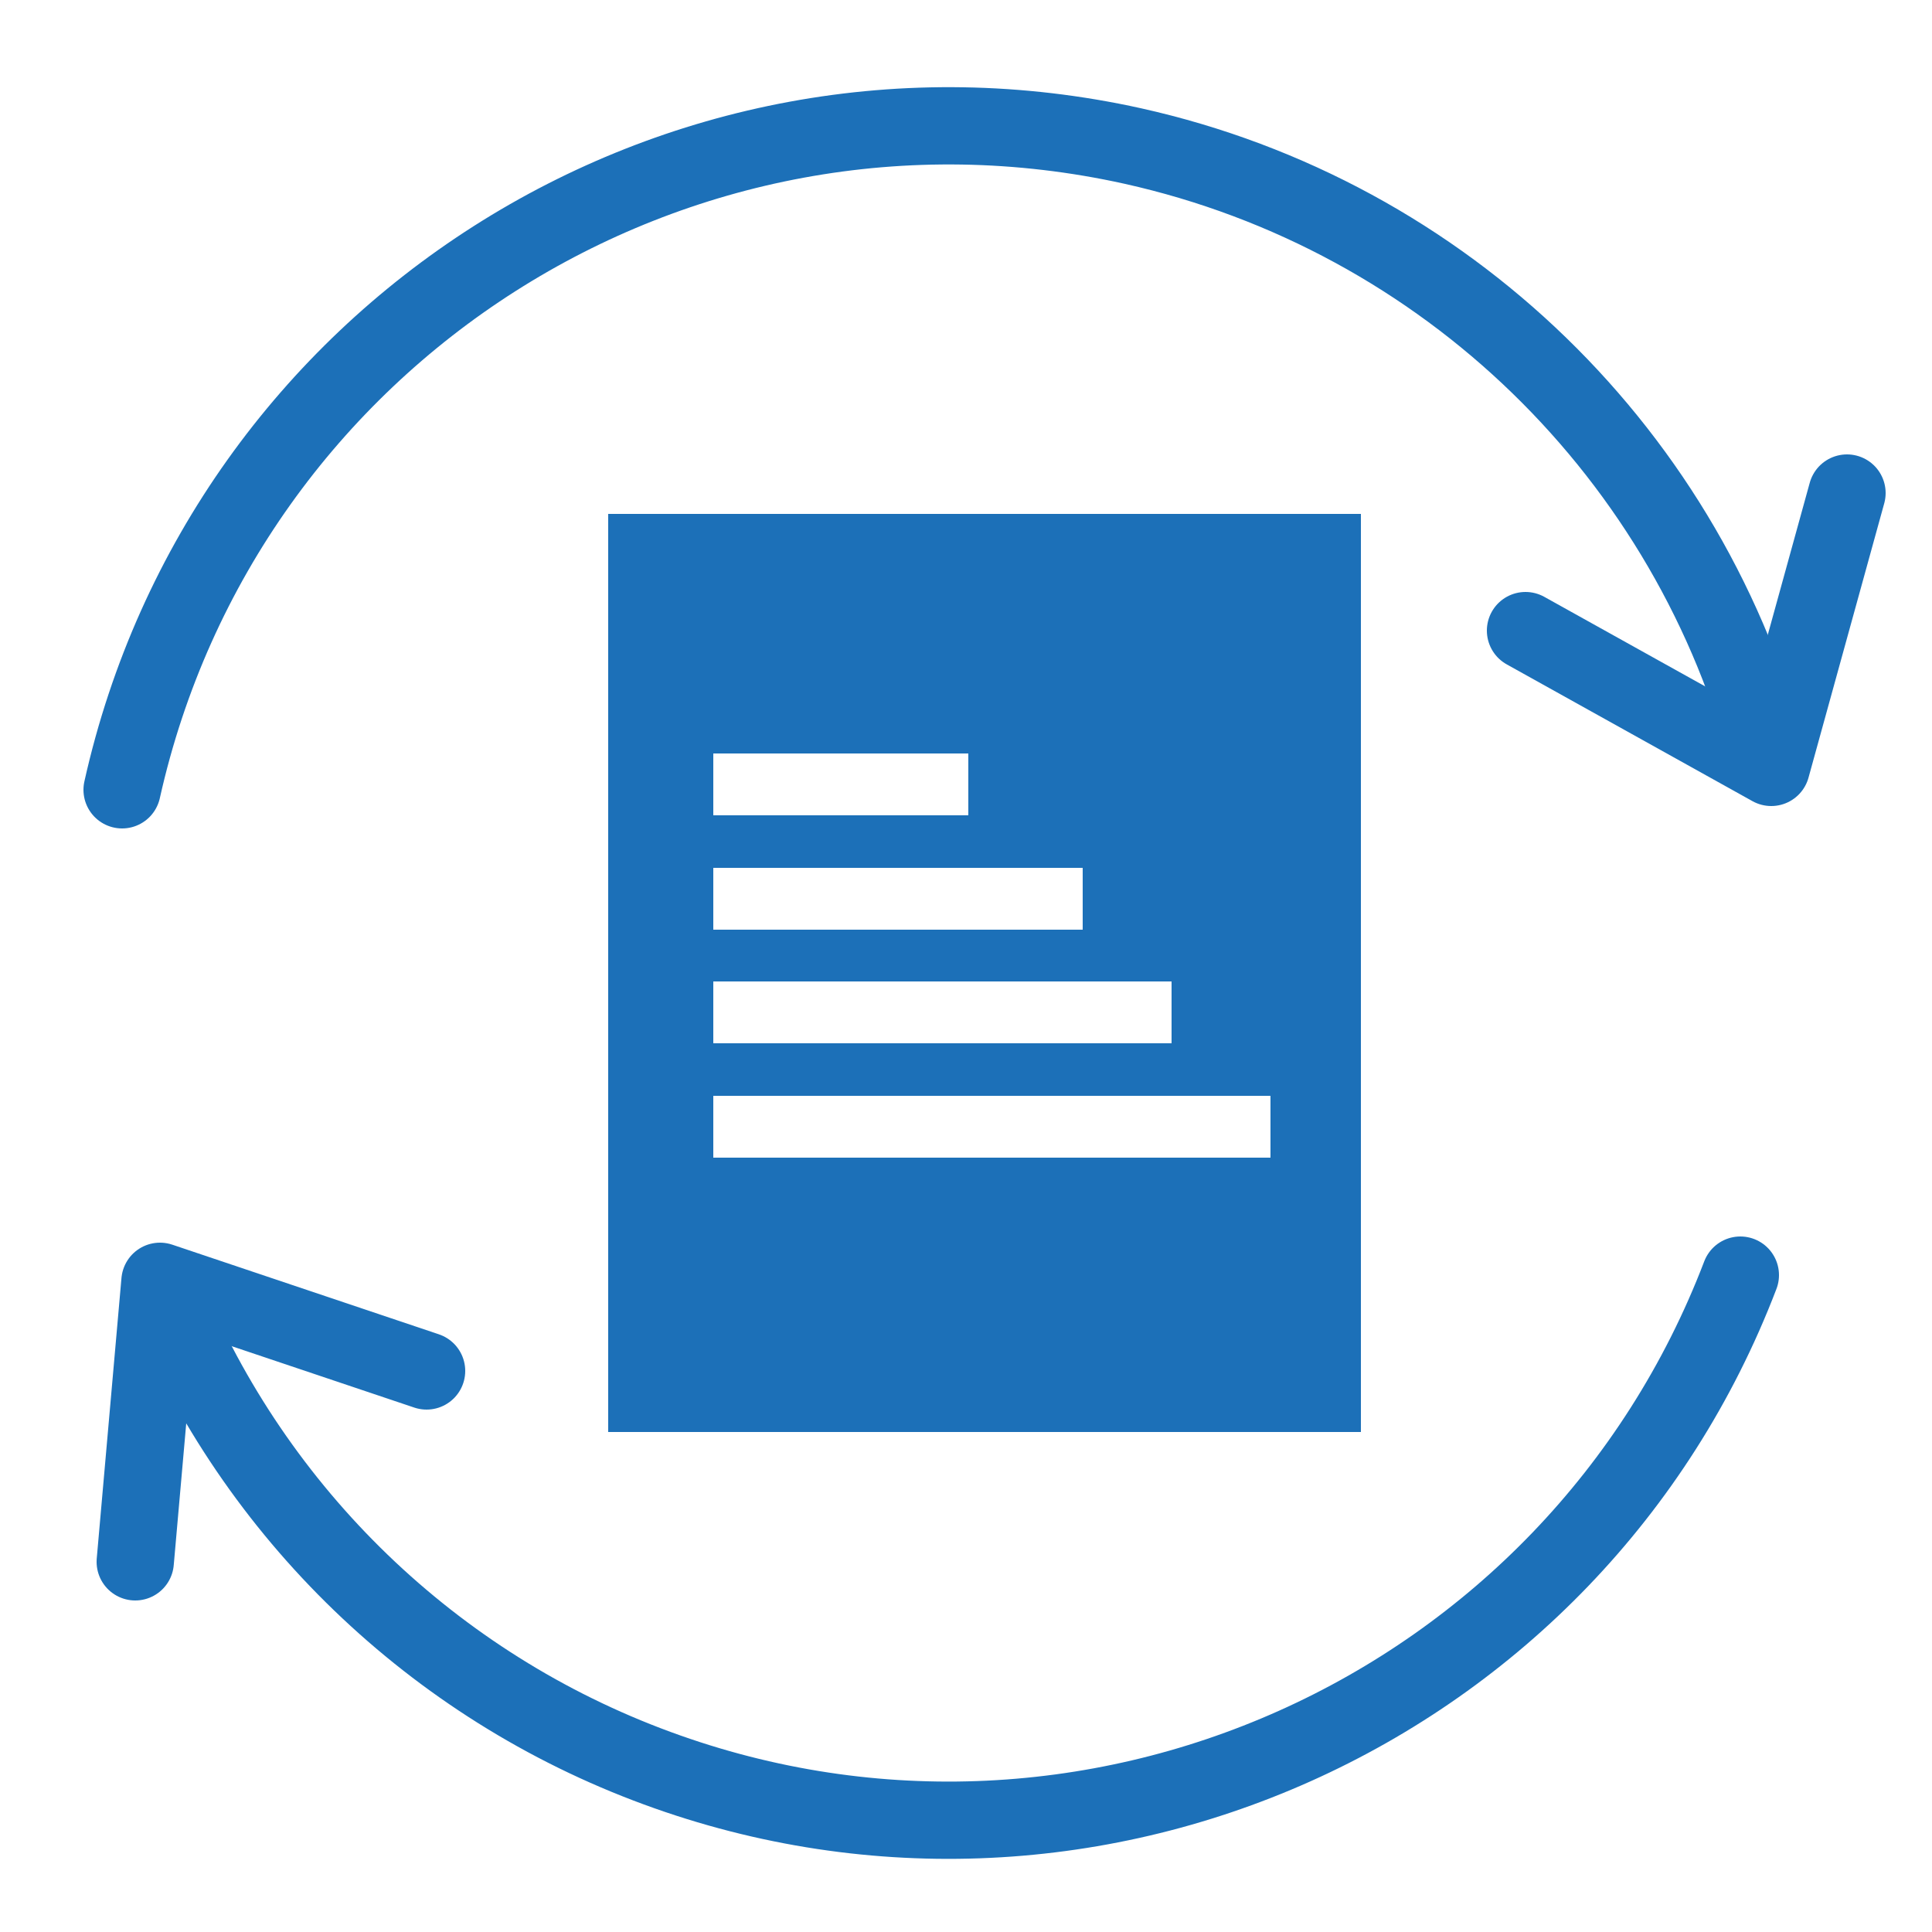
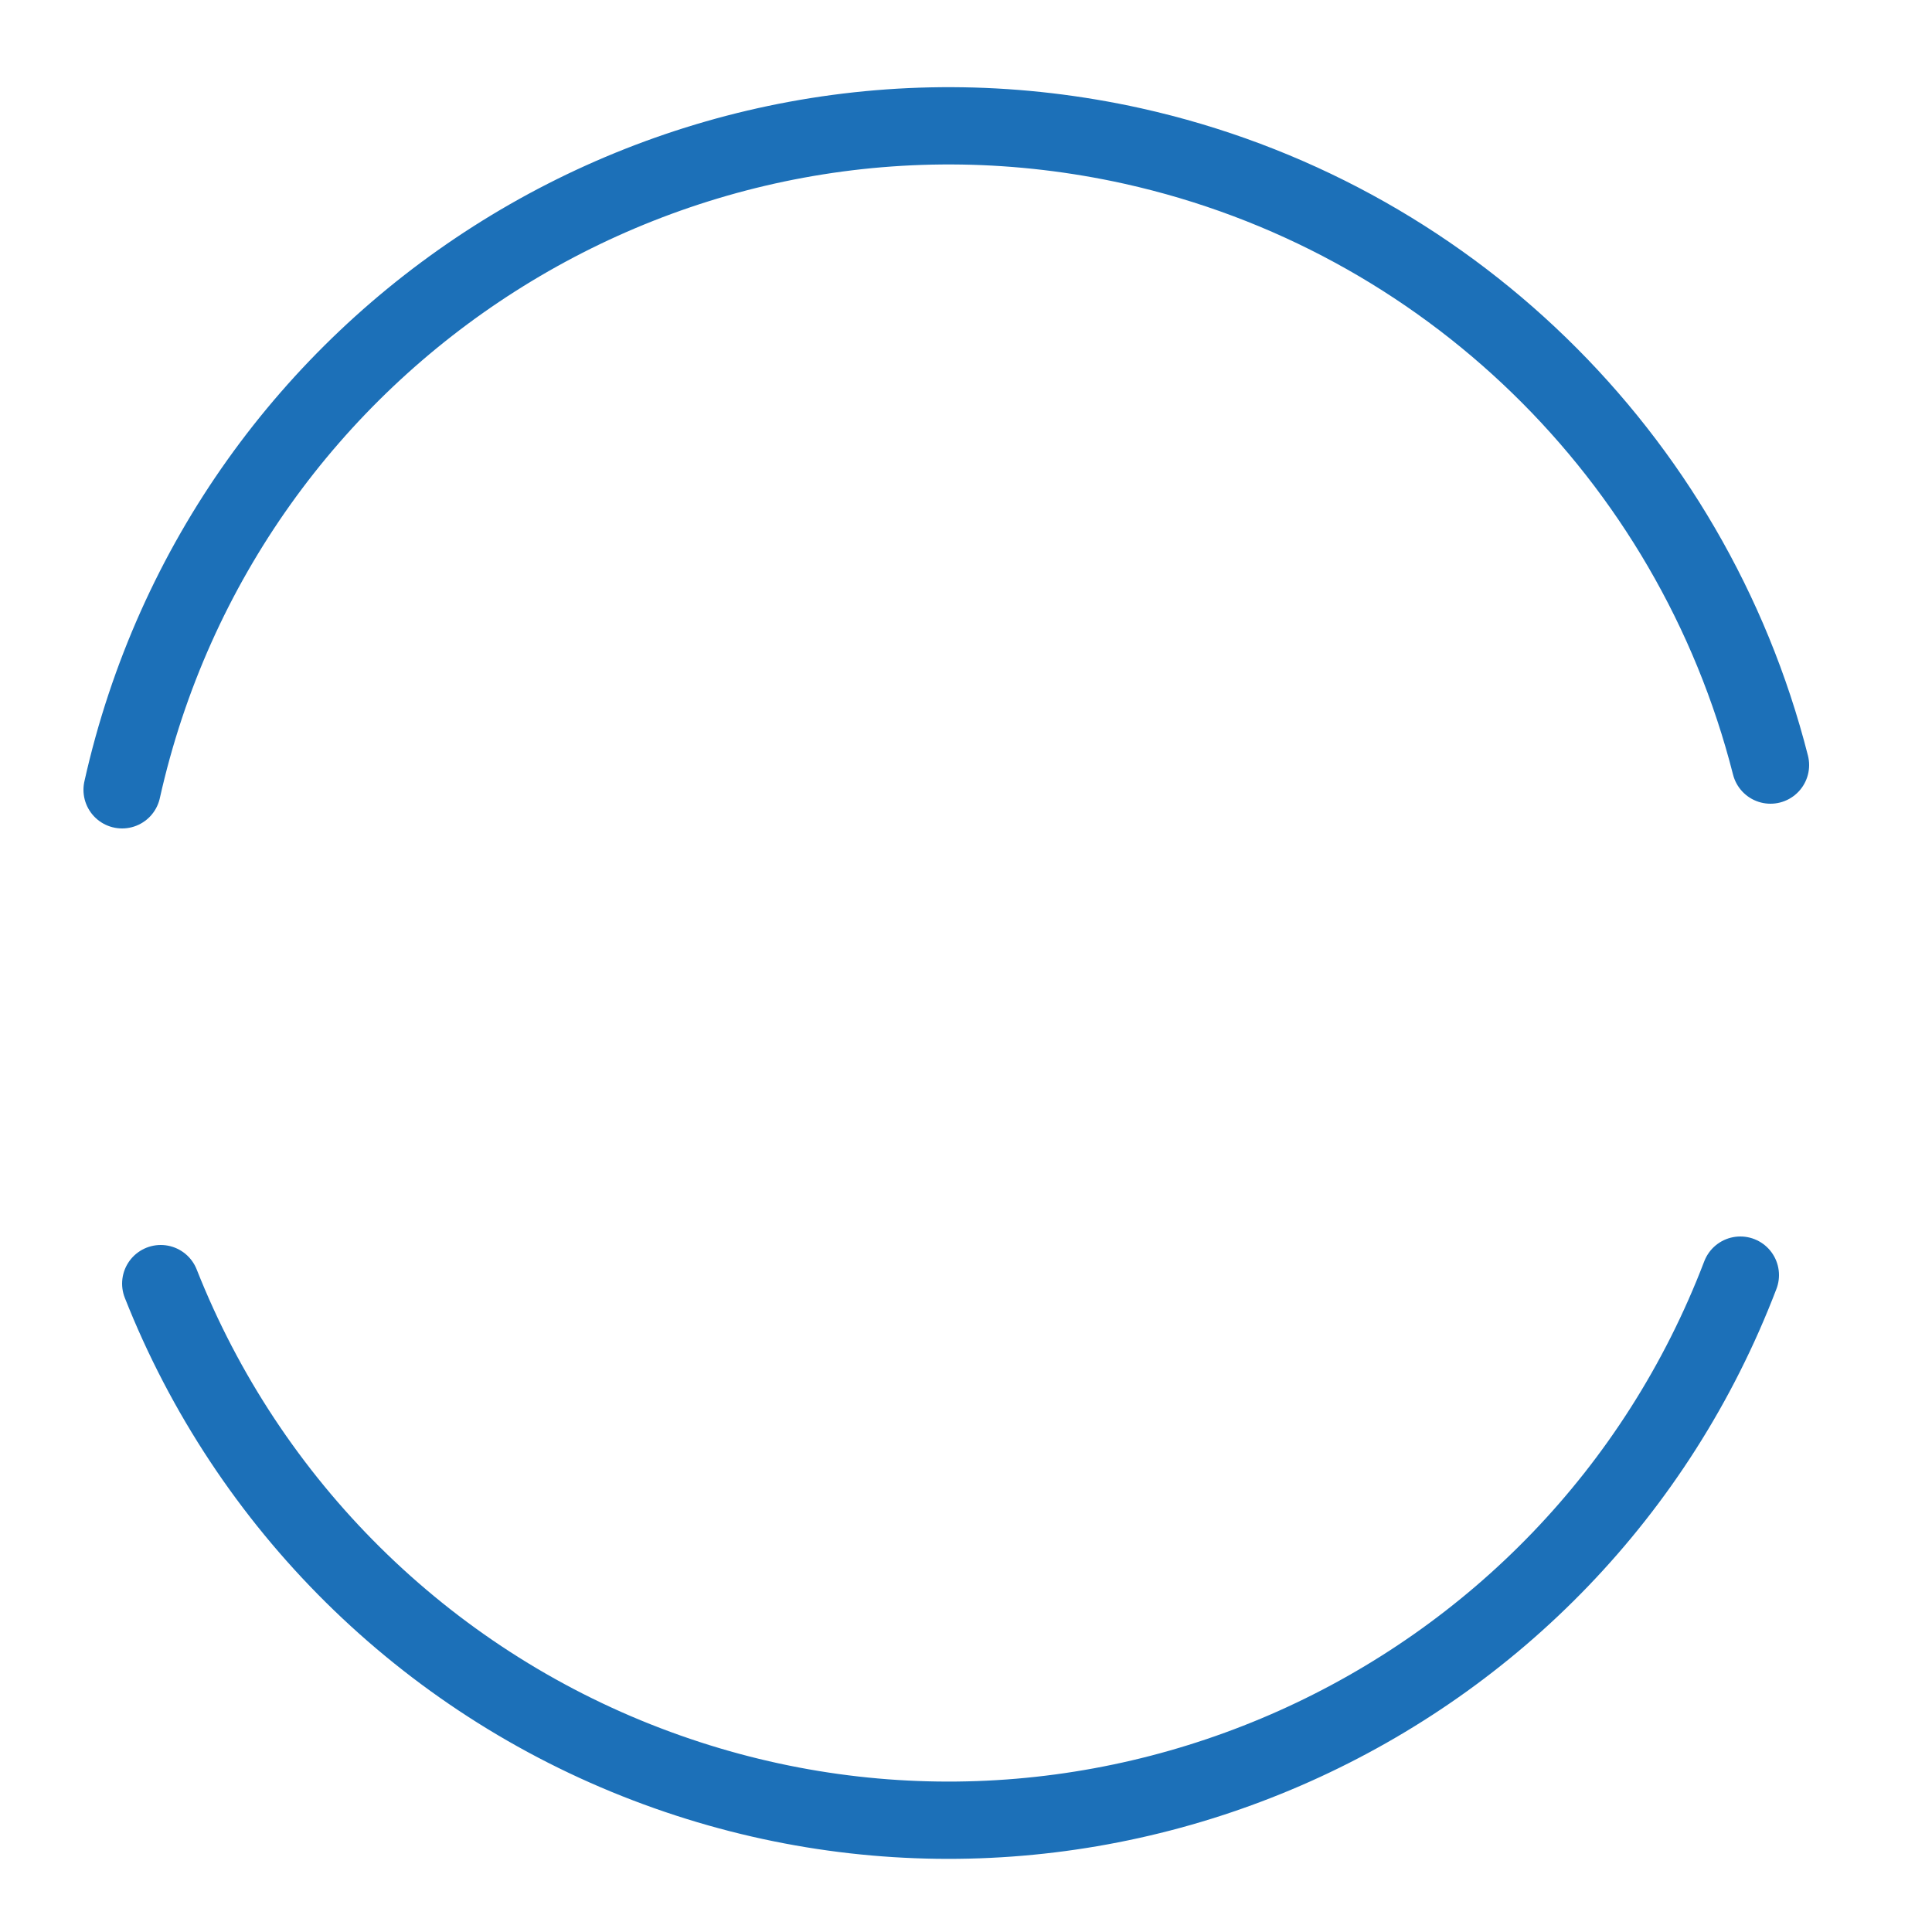
<svg xmlns="http://www.w3.org/2000/svg" version="1.1" id="Layer_1" x="0px" y="0px" viewBox="0 0 250 250" style="enable-background:new 0 0 250 250;" xml:space="preserve">
  <style type="text/css">
	.st0{fill:none;stroke:#1C70B8;stroke-width:10;stroke-linecap:round;stroke-linejoin:round;}
	.st1{fill:#1C70B8;}
</style>
  <path class="st0" d="M15.8,102.2C29,43.1,87.5,5.8,146.6,18.9c40.4,9,72.3,40,82.5,80.1" />
  <path class="st0" d="M225.2,165c-21.6,56.5-85,84.9-141.5,63.3c-28.8-11-51.6-33.6-62.9-62.2" />
-   <polyline class="st0" points="239,63.8 229.2,99.3 197.4,81.6 " />
-   <polyline class="st0" points="17.5,202.1 20.7,165.8 55.2,177.4 " />
-   <path class="st1" d="M148.9,66.5h-0.2h-70v118.8h97.4V92.8v-0.5l0,0V66.5H148.9z M92.3,97.5h33v8h-33V97.5z M92.3,112.3h47.8v8H92.3  V112.3z M92.3,127h59.3v8H92.3V127z M164.4,149.8H92.3v-8h72.1V149.8z" />
</svg>